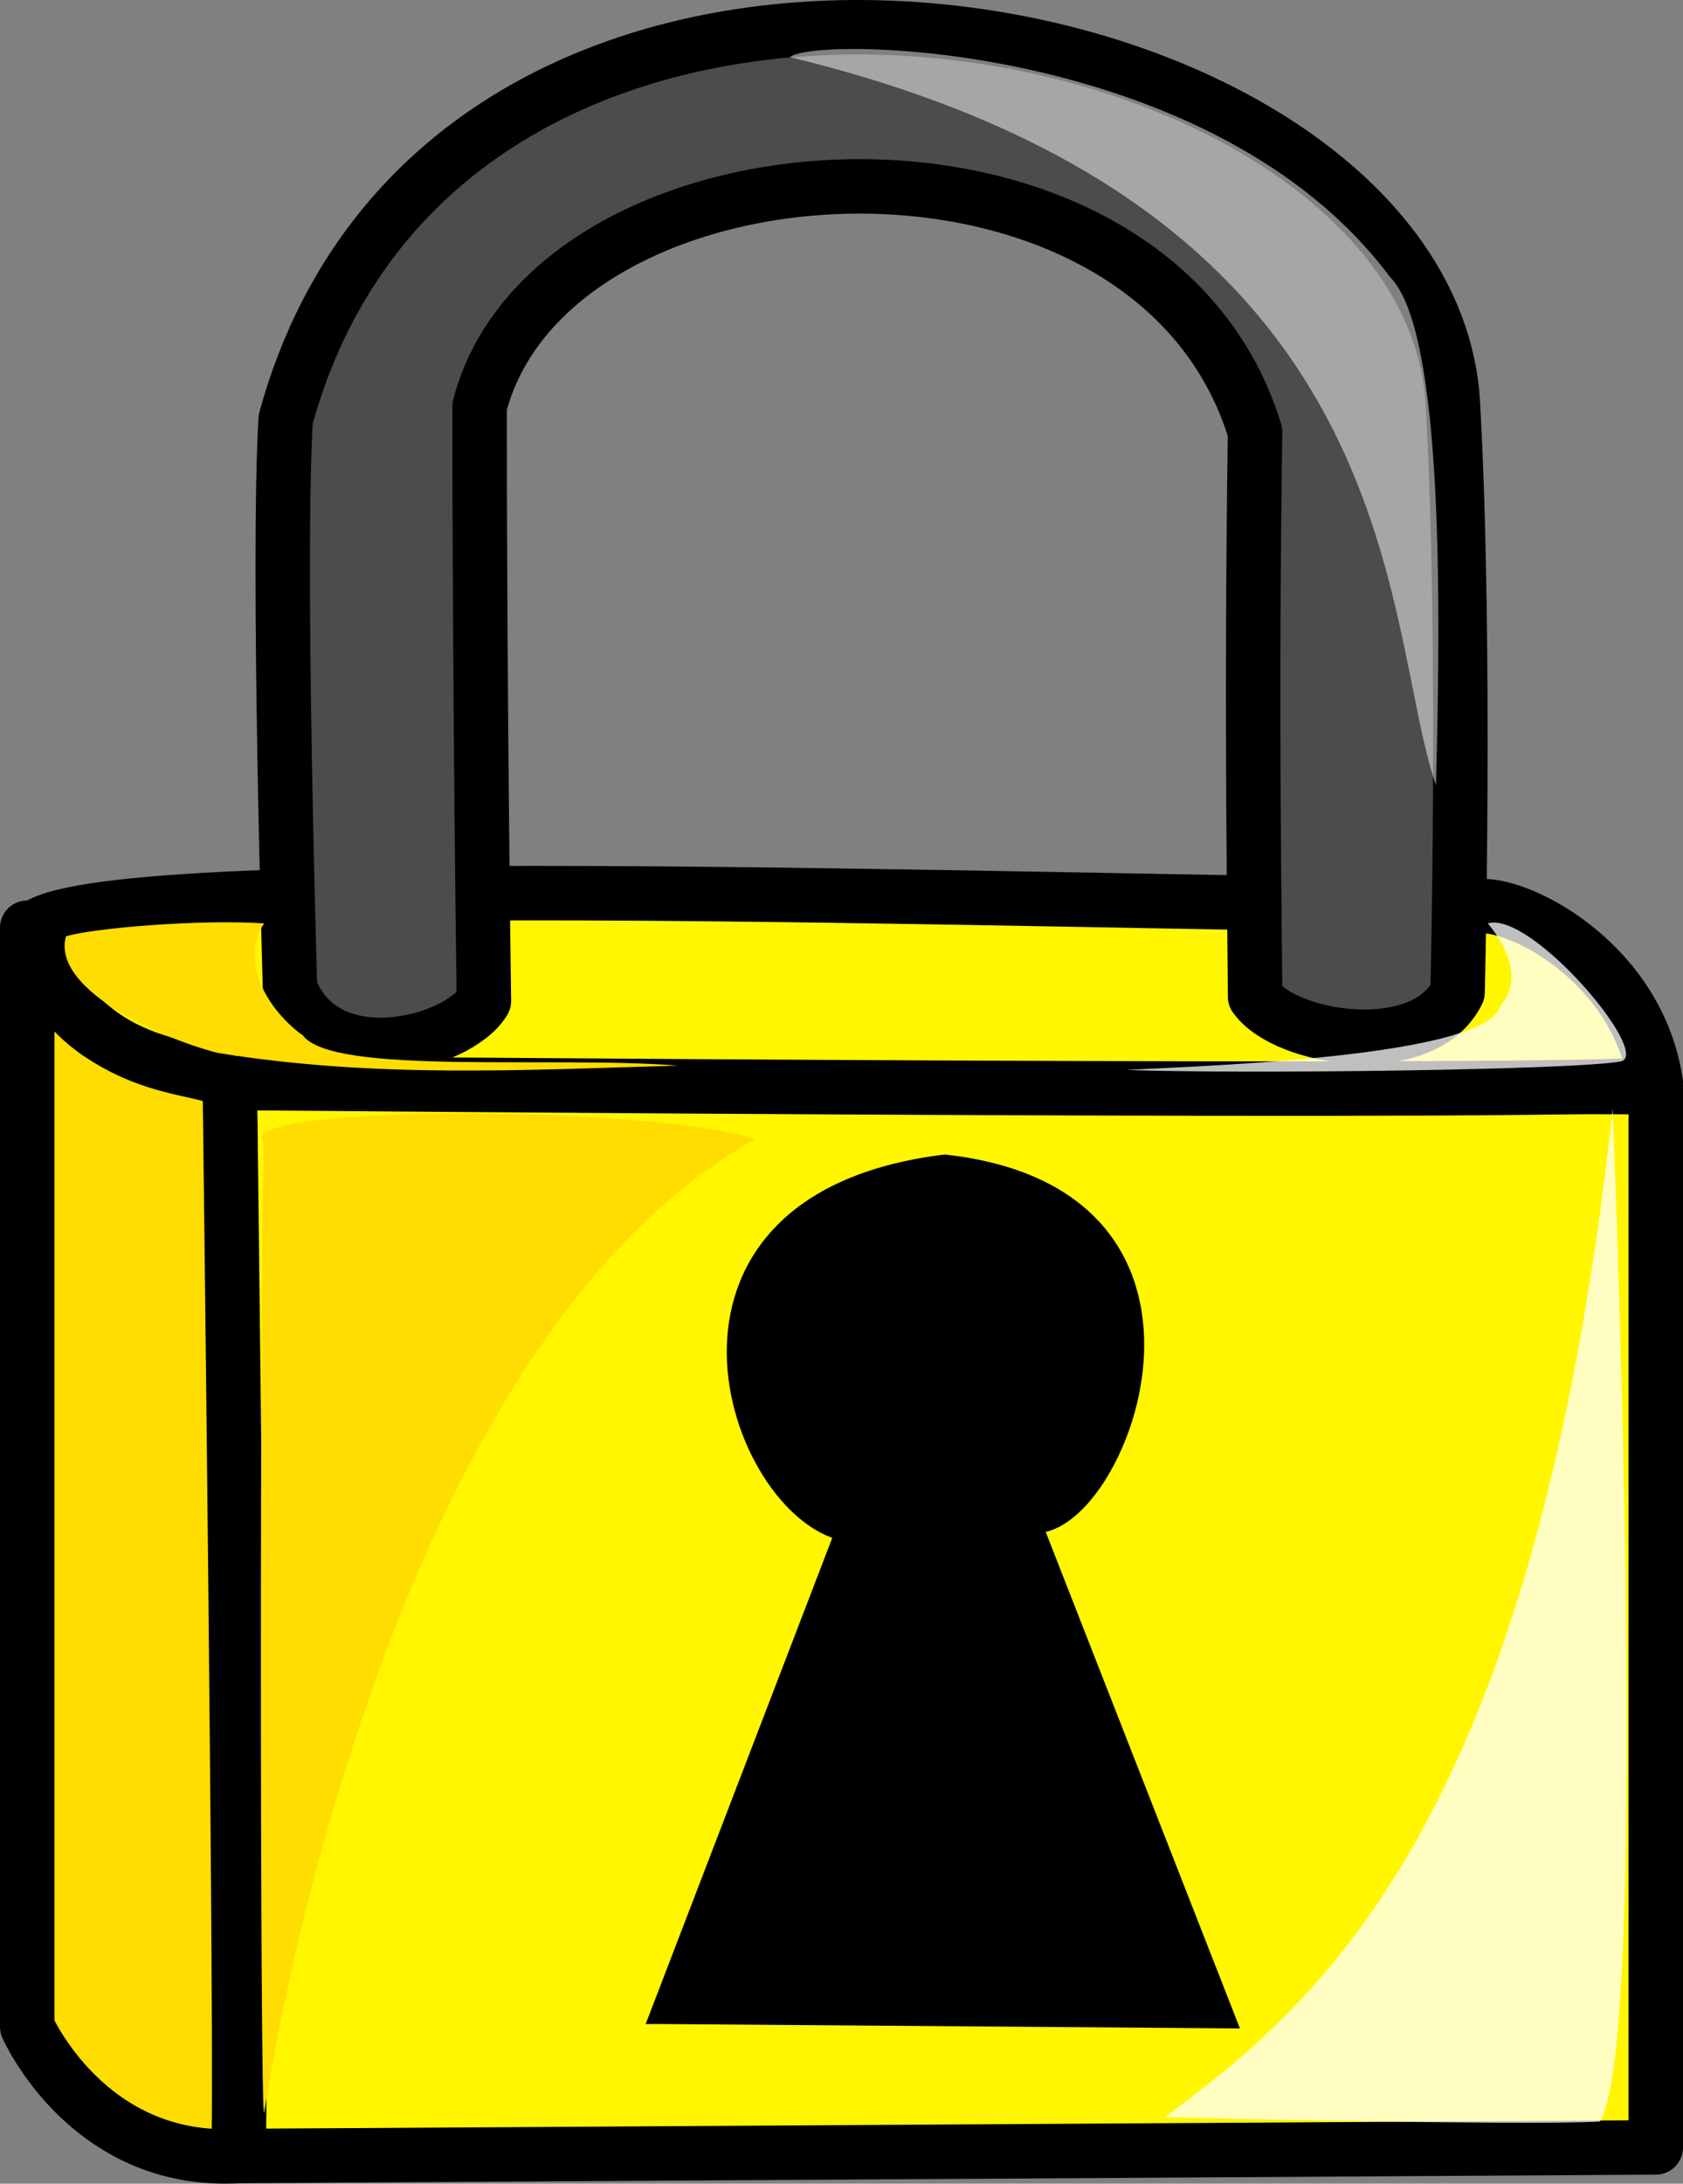
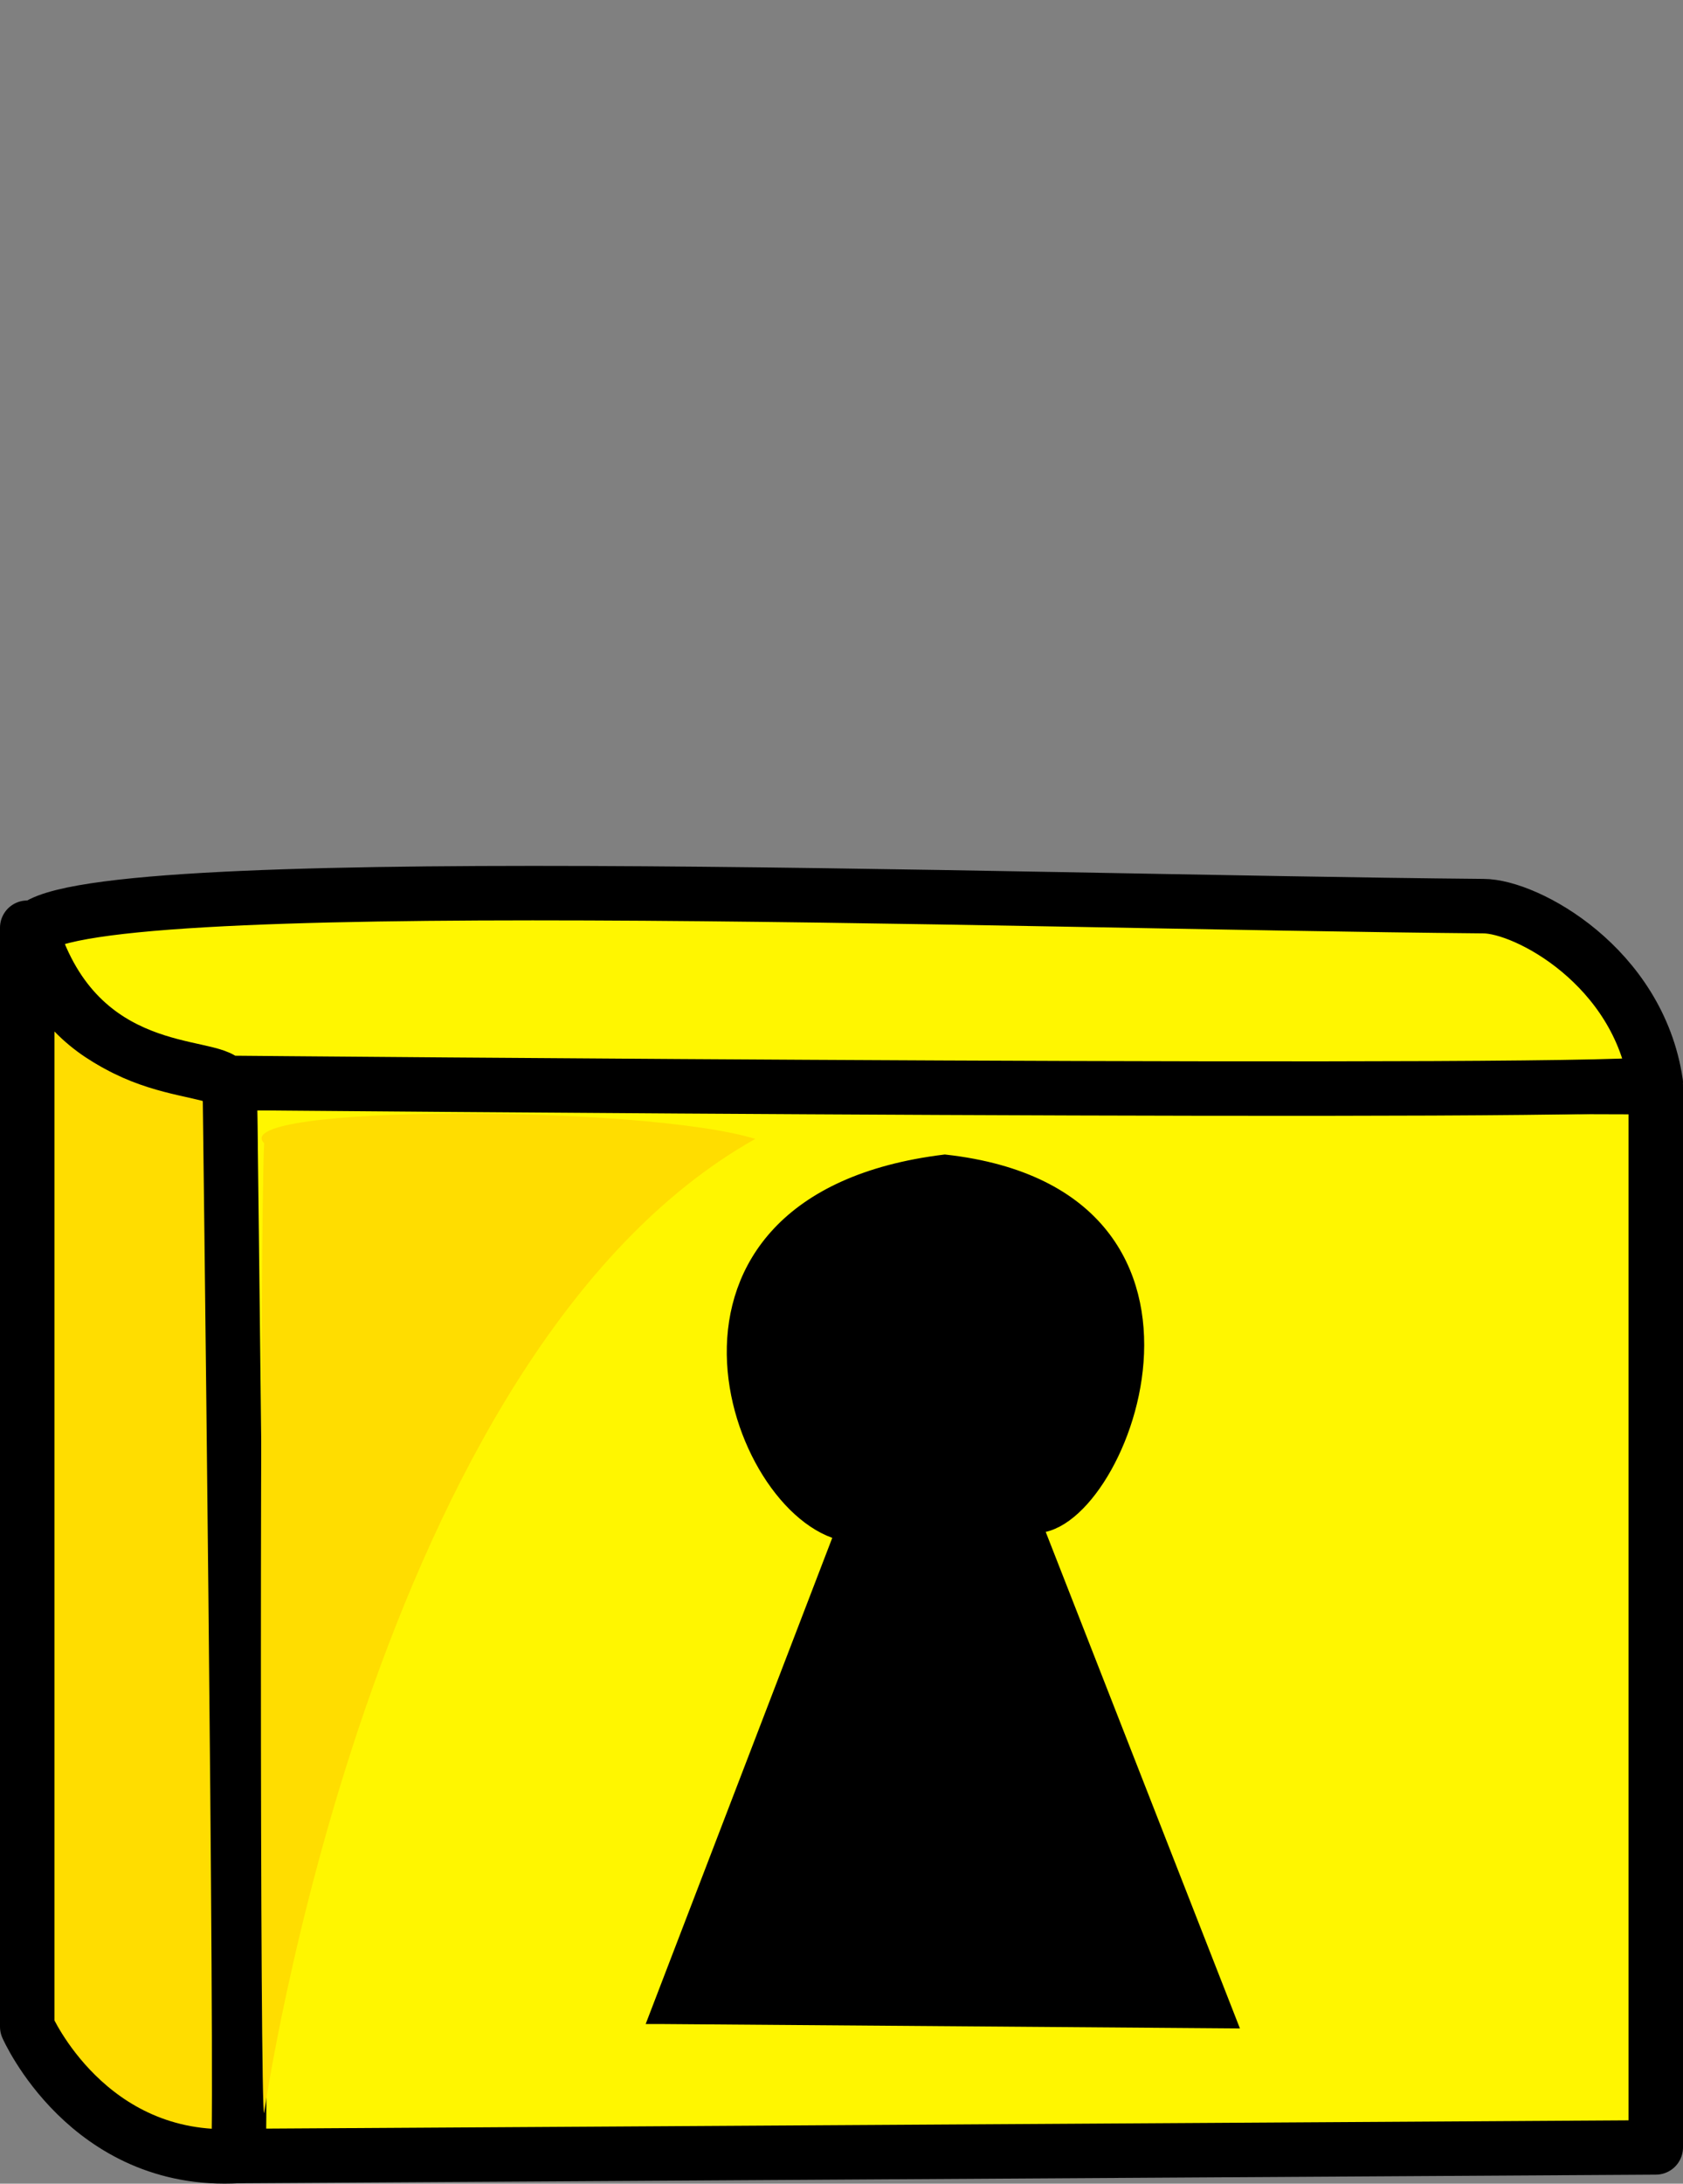
<svg xmlns="http://www.w3.org/2000/svg" version="1.1" viewBox="0 0 309.05 400.84">
  <rect x="0" y="0" width="309.05" height="400.84" fill="#808080" stroke="none" />
  <g transform="translate(-99.356 -37.981)" fill-rule="evenodd">
    <path transform="translate(-17.484,55.585)" d="m159.02 181.17 261.87 0.79v194.62l-260.29 1.58-1.58-196.99z" fill="#fff600" stroke="#000" stroke-linejoin="round" stroke-width="10" />
    <path transform="translate(-17.484,55.585)" d="m159.02 180.38c-10.29-3.16-30.06-3.16-37.18-27.69v201.74s11.07 25.32 38.76 23.73c0.79-9.49-1.58-200.15-1.58-197.78z" fill="#fd0" stroke="#000" stroke-linejoin="round" stroke-width="10" />
    <path transform="translate(-17.484,55.585)" d="m122.63 153.48c5.8-11.87 177.74-5.54 266.61-4.75 7.91 0 28.48 11.08 31.65 32.44 0 2.37-262.66 0-262.66 0-2.37-3.95-26.9 0-35.6-27.69z" fill="#fff600" stroke="#000" stroke-linejoin="round" stroke-width="10" />
-     <path transform="translate(10.206,38.972)" d="m142.4 180.38c0-0.79-2.37-77.53-0.79-104.43 30.86-112.34 212.03-77.532 214.4-1.583 2.38 43.513 0.79 107.59 0.79 106.8-6.33 12.66-31.64 8.7-37.18 0.79 0-9.49-0.79-50.63 0-103.64-18.99-62.497-128.96-56.168-142.4-4.744 0 53.794 0.79 109.17 0.79 109.17-4.75 7.91-29.27 14.24-35.61-2.37z" fill="#4c4c4c" stroke="#000" stroke-linejoin="round" stroke-width="10" />
    <path transform="translate(6.25,-3.75)" d="m214.4 411.39 103.64 0.79-35.6-90.98c15.03 2.38 40.34-59.33-15.83-65.66-57.75 7.12-37.97 63.29-18.19 67.24l-34.02 88.61z" stroke="#000" stroke-width="3.75" />
    <path transform="translate(6.25,-3.75)" d="m141.61 429.59s19.78-139.24 90.19-178.8c-20.56-6.33-97.31-6.33-90.19 0.79-0.79 14.24-0.79 179.59 0 178.01z" fill="#fd0" />
-     <path transform="translate(6.25,-3.75)" d="m141.61 211.23c-11.86-0.79-31.59 0.88-36.39 2.38-2.6 9.31 15.82 18.19 27.69 21.36 29.01 4.75 56.44 3.16 84.65 2.37-22.94-1.84-63.29 1.85-68.83-5.54-6.33-4.48-11.86-13.71-7.12-20.57z" fill="#fd0" />
-     <path transform="translate(6.25,-3.75)" d="m389.24 245.25s7.12 171.68-2.37 185.92c-14.24 0.79-79.91-0.79-79.91-0.79 27.69-20.57 68.04-53.01 82.28-185.13z" fill="#fff" fill-opacity=".75" />
-     <path transform="translate(6.25,-3.75)" d="m366.3 211.23s7.91 8.71 2.37 15.04c-2.37 9.49-53.8 11.07-68.83 11.86 22.15 0.79 83.07 0 90.98-1.58 5.54-1.58-16.61-27.69-24.52-25.32z" fill="#fff" fill-opacity=".75" />
-     <path transform="translate(6.25,-3.75)" d="m238.13 52.215c4.75-3.956 77.93-2.912 110.22 40.365 10.05 9.97 9.25 62.48 8.45 93.34-10.28-30.06-3.95-106.02-118.67-133.7z" fill="#fff" fill-opacity=".5" />
  </g>
</svg>